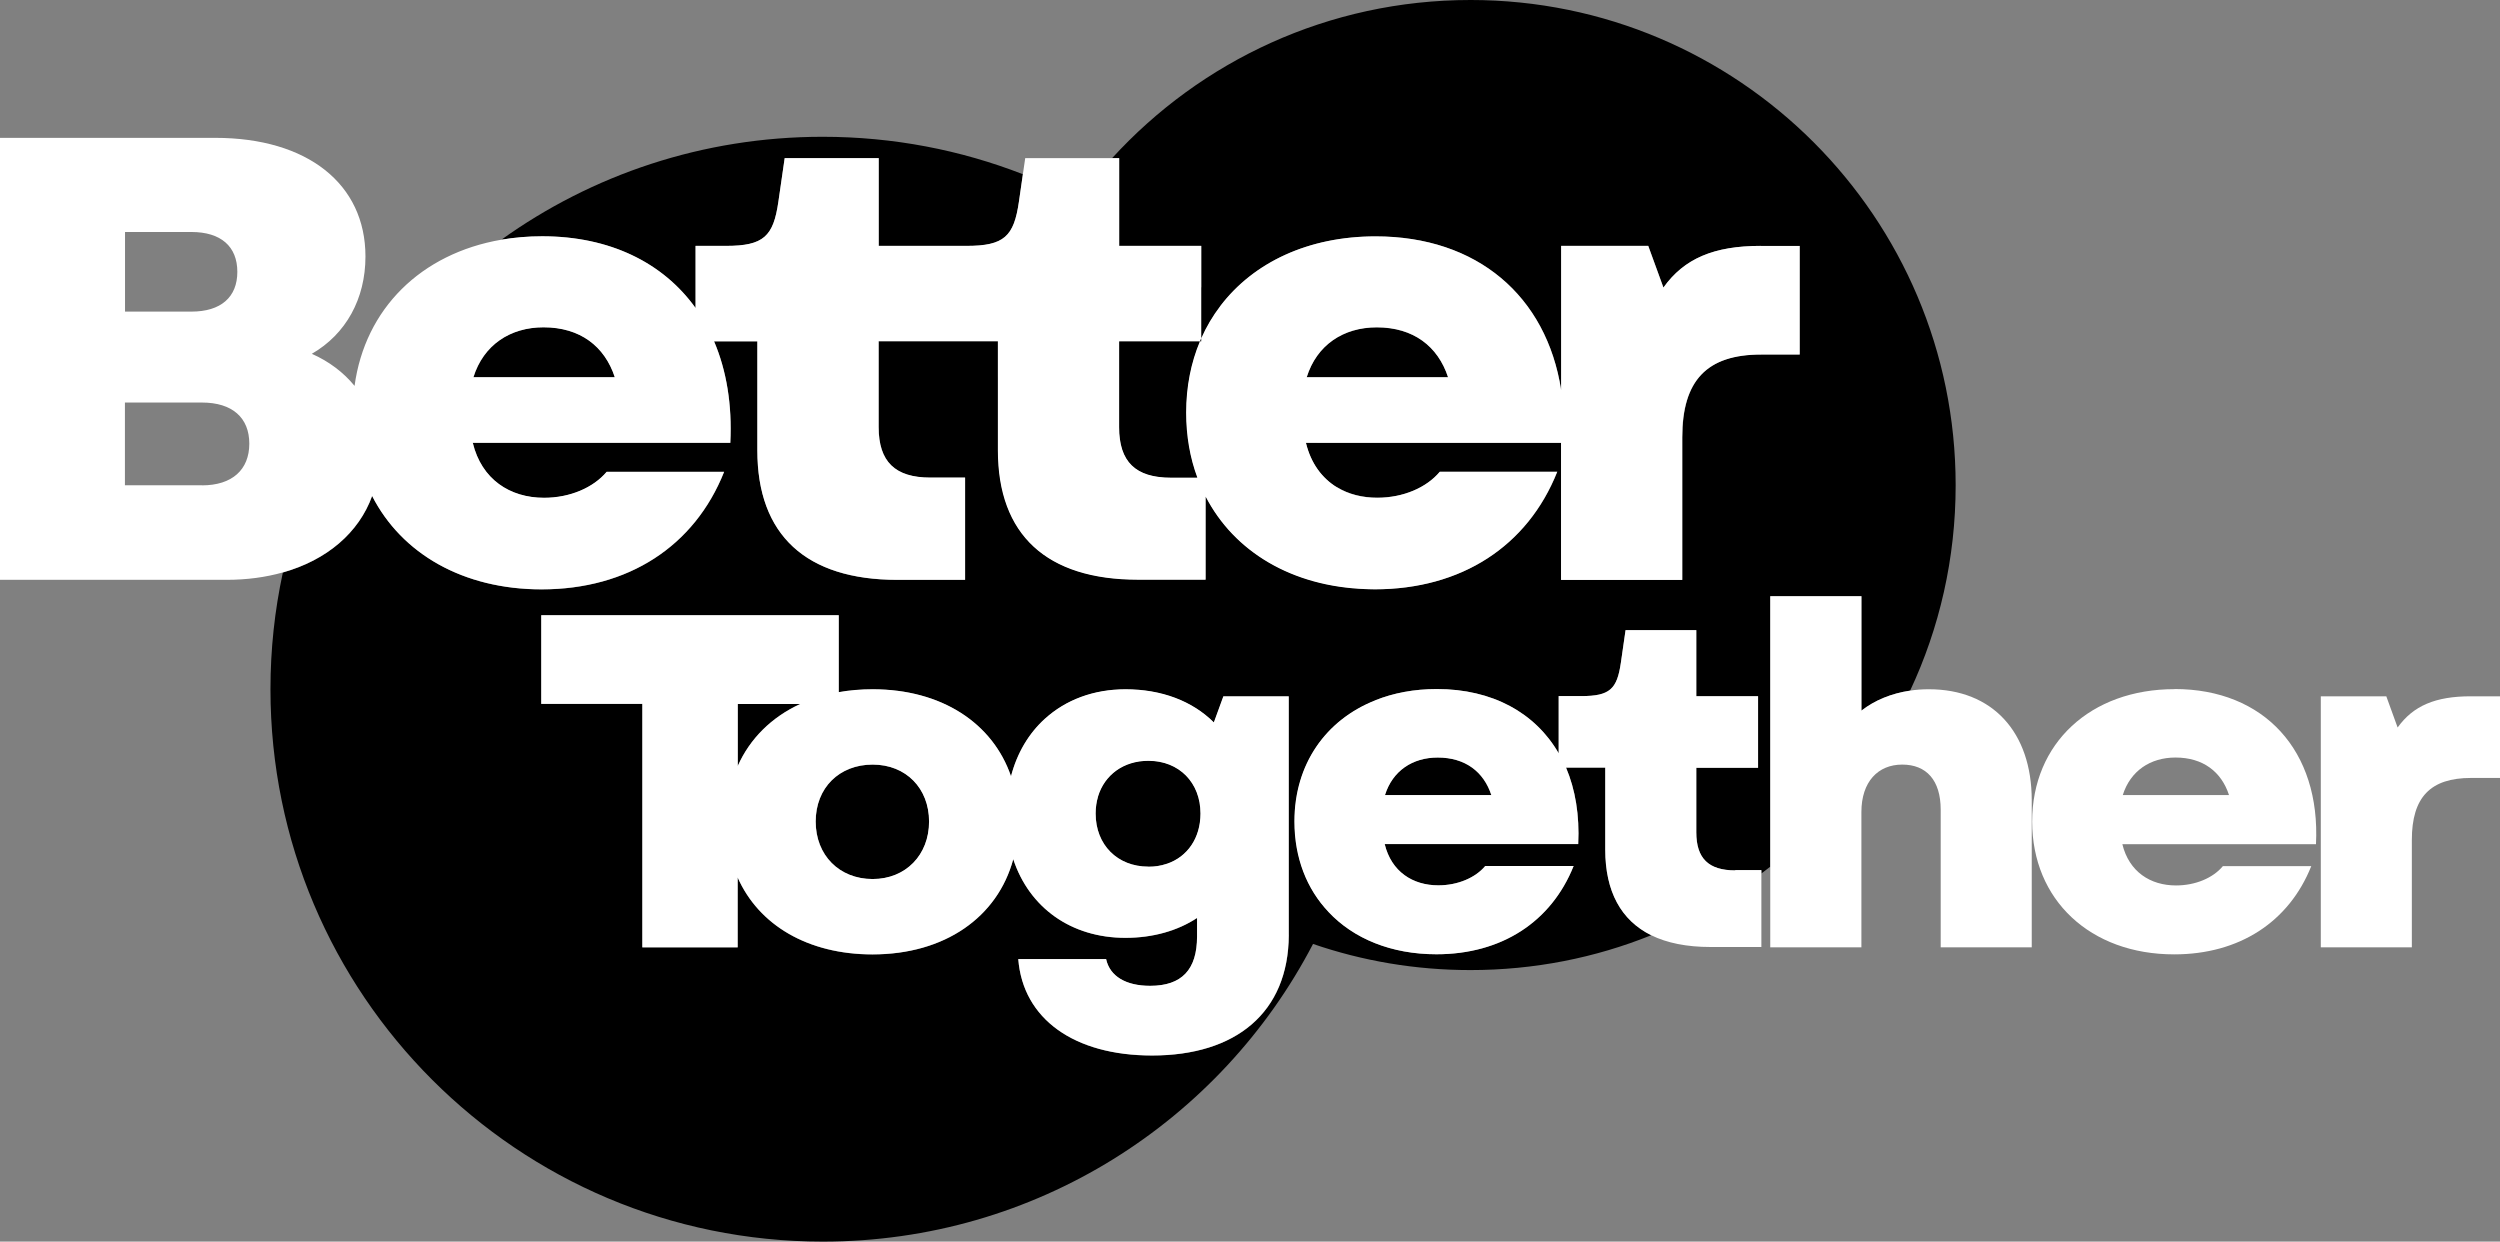
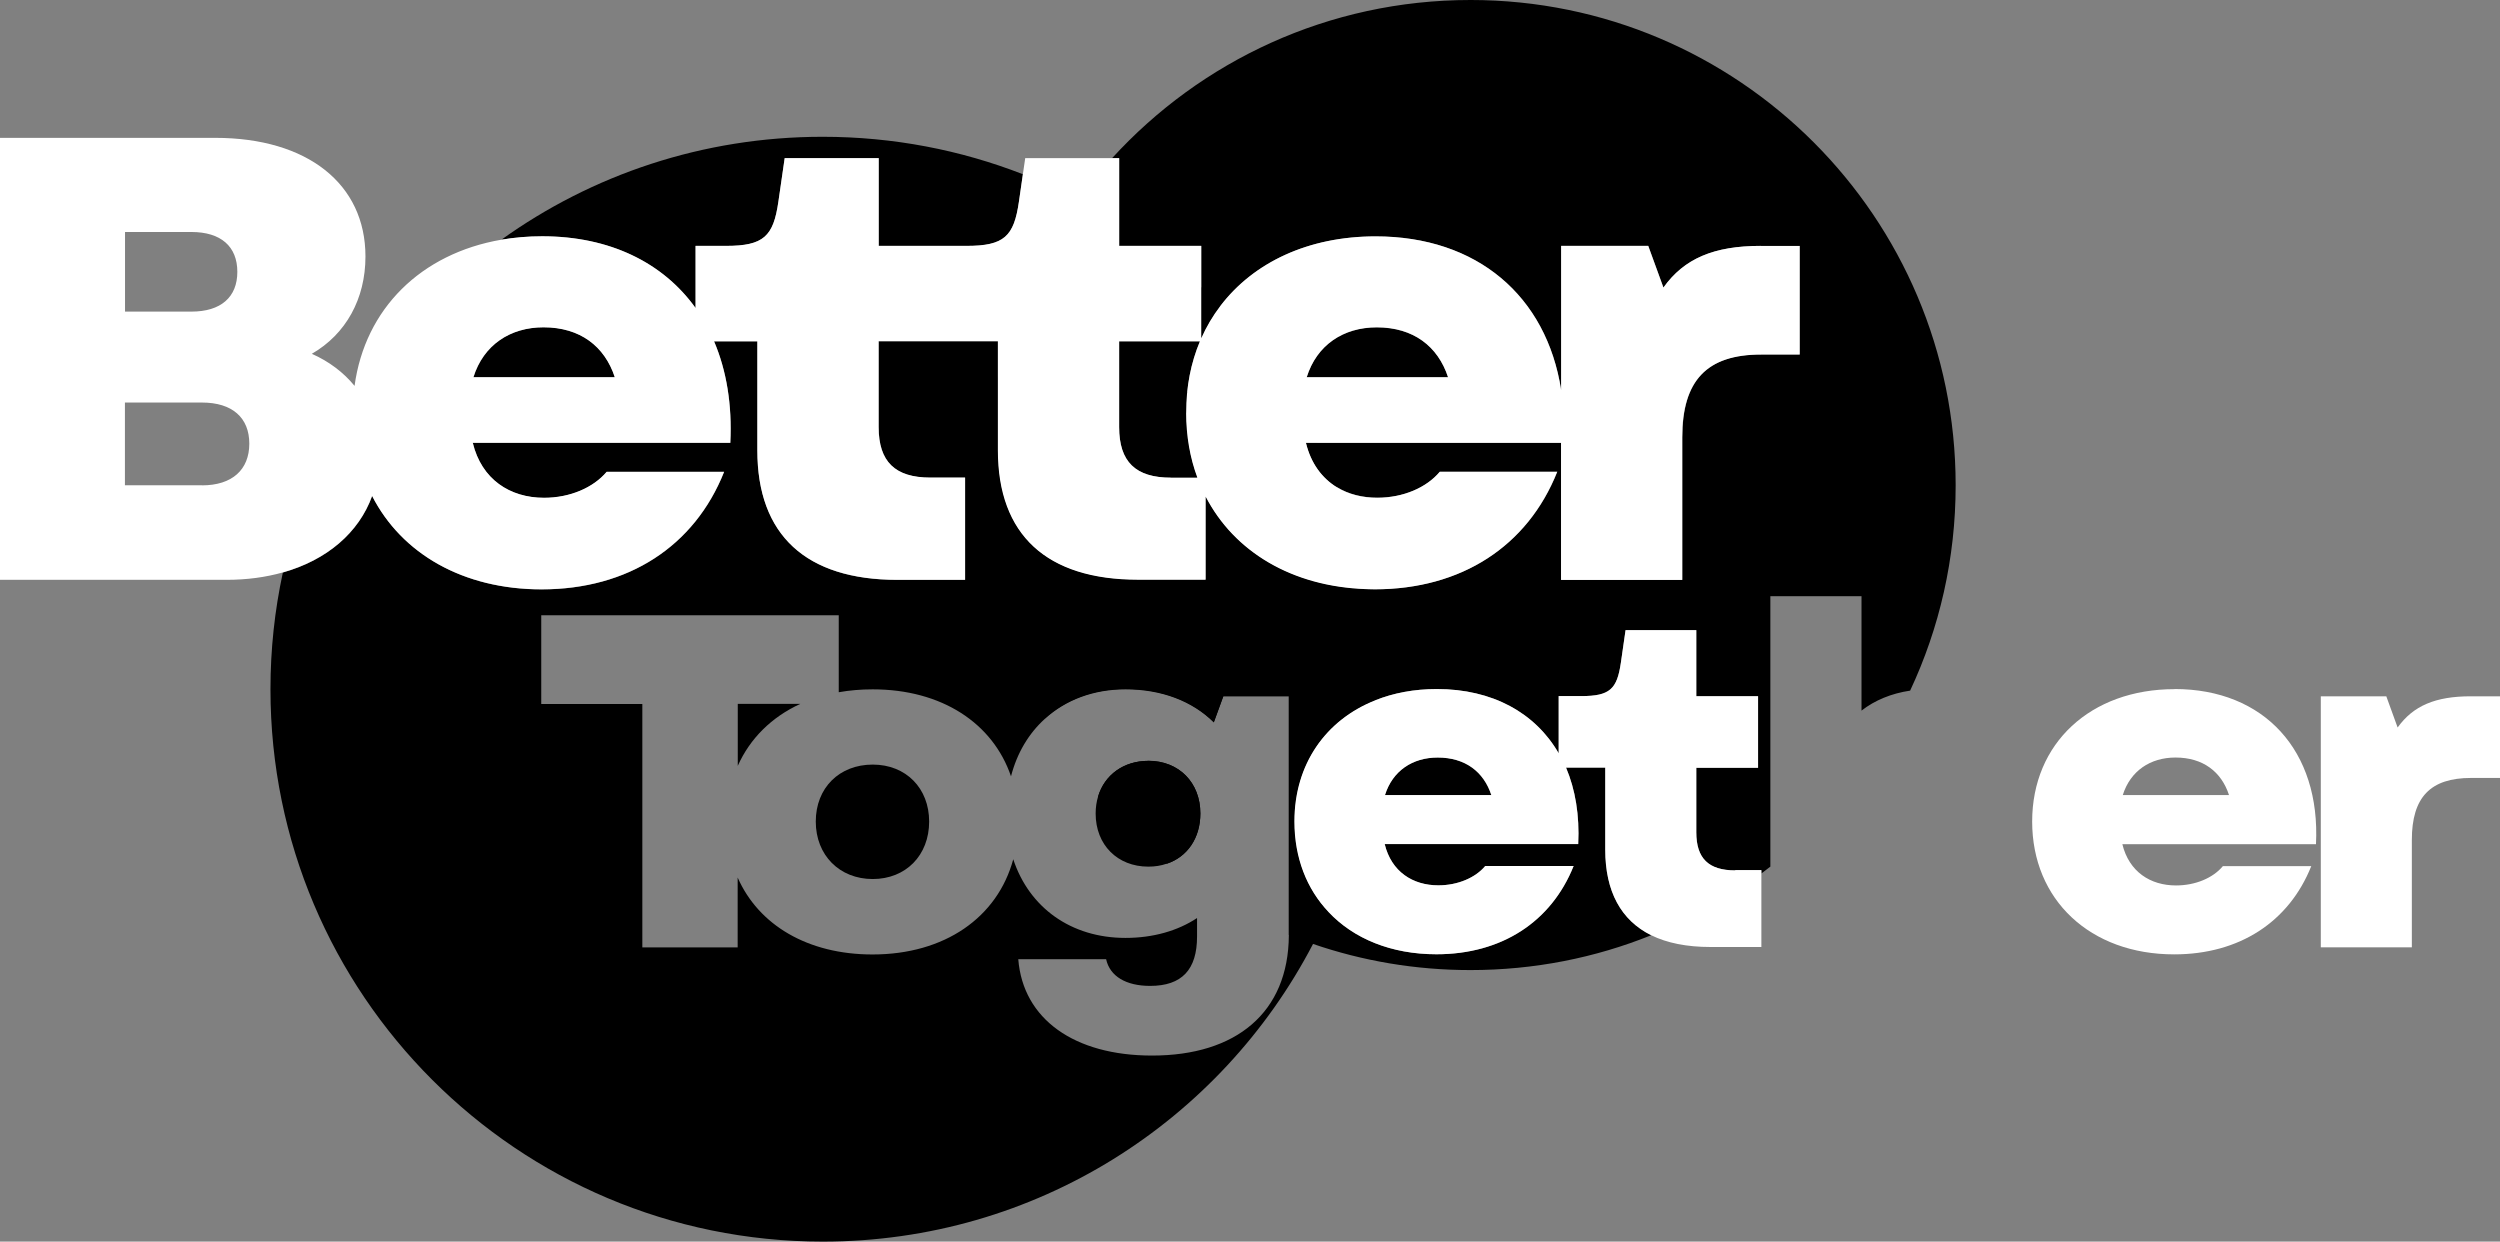
<svg xmlns="http://www.w3.org/2000/svg" id="Laag_1" data-name="Laag 1" viewBox="0 0 233.95 116.19">
  <rect x="0" y="0" width="233.95" height="116.19" fill="#808080" stroke="none" />
  <defs>
    <style>      .cls-1 {        fill: #000;      }      .cls-1, .cls-2 {        stroke-width: 0px;      }      .cls-2 {        fill: #fff;      }    </style>
  </defs>
  <path class="cls-1" d="M128.84,30.64c-3.14,0-5.62,1.65-6.56,4.67h13.23c-.94-2.89-3.24-4.67-6.67-4.67ZM146.09,36.51v4.93h.23c.09-1.74,0-3.39-.23-4.93ZM146.09,36.51v4.93h.23c.09-1.74,0-3.39-.23-4.93ZM128.84,30.64c-3.14,0-5.62,1.65-6.56,4.67h13.23c-.94-2.89-3.24-4.67-6.67-4.67ZM128.84,30.64c-3.14,0-5.62,1.65-6.56,4.67h13.23c-.94-2.89-3.24-4.67-6.67-4.67ZM146.09,36.51v4.93h.23c.09-1.74,0-3.39-.23-4.93ZM128.84,30.64c-3.14,0-5.62,1.65-6.56,4.67h13.23c-.94-2.89-3.24-4.67-6.67-4.67ZM134.54,70.89c-2.35,0-4.22,1.24-4.93,3.51h9.94c-.71-2.18-2.44-3.51-5.02-3.51ZM146.09,36.51v4.93h.23c.09-1.74,0-3.39-.23-4.93ZM134.54,70.89c-2.35,0-4.22,1.24-4.93,3.51h9.94c-.71-2.18-2.44-3.51-5.02-3.51ZM128.84,30.64c-3.14,0-5.62,1.65-6.56,4.67h13.23c-.94-2.89-3.24-4.67-6.67-4.67ZM134.54,70.89c-2.35,0-4.22,1.24-4.93,3.51h9.94c-.71-2.18-2.44-3.51-5.02-3.51ZM146.09,36.51v4.93h.23c.09-1.74,0-3.39-.23-4.93ZM137.6,0c-13.28,0-25.23,5.71-33.53,14.8h.67v8.21h7.68v8.65c.48-1.09,1.08-2.1,1.79-3.03,3.09-4.07,8.23-6.51,14.52-6.51,9.5,0,16,5.57,17.37,14.39v-13.5h8.15l1.42,3.9c1.94-2.72,4.73-3.9,9.1-3.9h3.66v10.16h-3.61c-5.08,0-7.38,2.43-7.38,7.74v13.35h-11.34v-12.83h-23.87c.47,1.93,1.51,3.31,2.9,4.16h0c1.08.66,2.38.98,3.77.98,2.43,0,4.61-.94,5.85-2.43h10.99c-2.77,6.97-8.98,11-17.08,11-.28,0-.55,0-.82-.02h0c-6.93-.24-12.34-3.5-15-8.66v7.78h-6.33c-8.56,0-13.11-4.2-13.11-12.11v-7.13c-.78,3.34-1.2,6.81-1.2,10.38,0,7.92,2.03,15.36,5.59,21.84,1.93-1.75,4.53-2.75,7.54-2.75,3.37,0,6.26,1.11,8.26,3.1l.89-2.44h6.13v22.36c.74.3,1.49.58,2.25.84,4.62,1.59,9.58,2.45,14.74,2.45,5.98,0,11.69-1.15,16.92-3.26-2.83-1.4-4.3-4.1-4.3-8.01v-7.68h-3.67c.88,2.05,1.28,4.46,1.14,7.16h-18.11c.62,2.58,2.62,3.86,5.02,3.86,1.82,0,3.47-.71,4.39-1.81h8.27c-2.09,5.24-6.75,8.26-12.84,8.26-4.23,0-7.76-1.46-10.11-3.97-2.02-2.14-3.18-5.06-3.18-8.46,0-5.35,2.91-9.49,7.55-11.33,1.71-.69,3.66-1.06,5.78-1.06,5.21,0,9.22,2.23,11.4,6.01v-5.35h2.13c2.67,0,3.33-.66,3.69-3.11l.44-3.06h6.62v6.18h5.78v6.7h-5.78v6.04c0,2.45,1.16,3.56,3.64,3.56h2.45v.29c.28-.21.56-.42.84-.64v-25.31h8.53v10.71c1.24-.97,2.8-1.61,4.55-1.87,2.74-5.84,4.26-12.35,4.26-19.22,0-25.07-20.33-45.41-45.41-45.41ZM146.09,36.51v4.93h.23c.09-1.74,0-3.39-.23-4.93ZM129.61,74.4h9.94c-.71-2.18-2.44-3.51-5.02-3.51-2.35,0-4.22,1.24-4.93,3.51ZM128.84,30.64c-3.14,0-5.62,1.65-6.56,4.67h13.23c-.94-2.89-3.24-4.67-6.67-4.67ZM146.09,36.51v4.93h.23c.09-1.74,0-3.39-.23-4.93ZM134.54,70.89c-2.35,0-4.22,1.24-4.93,3.51h9.94c-.71-2.18-2.44-3.51-5.02-3.51ZM128.84,30.64c-3.14,0-5.62,1.65-6.56,4.67h13.23c-.94-2.89-3.24-4.67-6.67-4.67ZM146.09,36.51v4.93h.23c.09-1.74,0-3.39-.23-4.93ZM128.84,30.64c-3.14,0-5.62,1.65-6.56,4.67h13.23c-.94-2.89-3.24-4.67-6.67-4.67ZM107.46,71.2c-2.31,0-4.09,1.31-4.7,3.33,1.92,2.31,4.08,4.42,6.43,6.3,1.92-.64,3.14-2.4,3.14-4.7,0-2.89-2-4.93-4.88-4.93ZM146.09,36.51v4.93h.23c.09-1.74,0-3.39-.23-4.93ZM128.84,30.64c-3.14,0-5.62,1.65-6.56,4.67h13.23c-.94-2.89-3.24-4.67-6.67-4.67ZM112.05,44.7c.22.62.48,1.21.78,1.79v-1.79h-.78ZM112.29,31.94h.12v-.28c-.04.09-.08.19-.12.28ZM112.29,31.94h-7.56v8.03c0,3.24,1.54,4.73,4.85,4.73h2.47c-.69-1.85-1.05-3.9-1.05-6.09,0-2.43.45-4.67,1.29-6.67Z" />
  <path class="cls-1" d="M122.22,41.44h1.04c.68,1.35,1.3,2.74,1.86,4.16-1.39-.85-2.43-2.23-2.9-4.16Z" />
-   <path class="cls-1" d="M111,38.61c0,2.2.36,4.24,1.05,6.09h-2.47c-3.31,0-4.85-1.48-4.85-4.73v-8.03h7.56c-.84,2-1.29,4.24-1.29,6.67Z" />
+   <path class="cls-1" d="M111,38.61c0,2.2.36,4.24,1.05,6.09h-2.47v-8.03h7.56c-.84,2-1.29,4.24-1.29,6.67Z" />
  <path class="cls-2" d="M112.41,31.66v.28h-.12c.04-.09.08-.19.12-.28Z" />
  <path class="cls-2" d="M112.83,44.7v1.79c-.3-.58-.56-1.17-.78-1.79h.78Z" />
  <path class="cls-1" d="M114.21,28.63c-.71.93-1.31,1.94-1.79,3.03v-4.8c.61.57,1.21,1.17,1.79,1.77Z" />
  <path class="cls-1" d="M57.54,35.3h-13.23c.94-3.01,3.43-4.67,6.56-4.67,3.42,0,5.72,1.77,6.67,4.67Z" />
  <path class="cls-1" d="M95.72,16.31l-.37,2.57c-.47,3.24-1.37,4.13-4.91,4.13h-8.21v-8.21h-8.8l-.59,4.08c-.47,3.24-1.37,4.13-4.91,4.13h-2.84v5.81c-3.04-4.24-8.03-6.71-14.35-6.71-1.33,0-2.6.11-3.82.32,8.47-6.07,18.85-9.63,30.06-9.63,6.61,0,12.92,1.24,18.73,3.5Z" />
  <path class="cls-1" d="M74.89,65.87c-2.68,1.23-4.71,3.24-5.85,5.8v-5.8h5.85Z" />
  <path class="cls-1" d="M86.95,76.88c0,3.16-2.18,5.38-5.28,5.38s-5.33-2.22-5.33-5.38,2.21-5.33,5.33-5.33,5.28,2.22,5.28,5.33Z" />
  <path class="cls-1" d="M107.46,71.2c-2.31,0-4.09,1.31-4.7,3.33-.15.49-.23,1.03-.23,1.6,0,2.93,2.04,4.97,4.93,4.97.62,0,1.2-.09,1.73-.28,1.92-.64,3.14-2.4,3.14-4.7,0-2.89-2-4.93-4.88-4.93ZM107.46,71.2c-2.31,0-4.09,1.31-4.7,3.33-.15.49-.23,1.03-.23,1.6,0,2.93,2.04,4.97,4.93,4.97.62,0,1.2-.09,1.73-.28,1.92-.64,3.14-2.4,3.14-4.7,0-2.89-2-4.93-4.88-4.93ZM128.67,65.55c0-.35.01-.71.01-1.06,0-3.19-.29-6.32-.85-9.35h0c-6.93-.24-12.34-3.5-15-8.66v7.78h-6.33c-8.56,0-13.11-4.2-13.11-12.11v-10.21h-11.16v8.03c0,3.24,1.54,4.73,4.84,4.73h3.25v9.57h-6.33c-8.56,0-13.11-4.2-13.11-12.11v-10.21h-4.05c1.16,2.72,1.7,5.92,1.52,9.5h-24.1c.82,3.43,3.48,5.14,6.67,5.14,2.43,0,4.61-.94,5.86-2.43h10.99c-2.77,6.97-8.98,11-17.08,11-7.36,0-13.1-3.34-15.86-8.74-1.24,3.44-4.24,6-8.36,7.16-.76,3.52-1.16,7.17-1.16,10.92,0,28.55,23.14,51.69,51.69,51.69,19.94,0,37.24-11.29,45.86-27.83.52-.98,1-2,1.45-3.02-2.02-2.14-3.18-5.06-3.18-8.46,0-5.35,2.91-9.49,7.55-11.33ZM107.81,98.78c-7.29,0-12.08-3.42-12.52-9.02h8.22c.35,1.6,1.86,2.5,4.12,2.5,2.97,0,4.39-1.52,4.39-4.62v-1.73c-1.81,1.2-4.12,1.86-6.7,1.86-5.1,0-9.01-2.84-10.5-7.36-1.47,5.44-6.41,8.91-13.17,8.91-6.06,0-10.66-2.75-12.62-7.2v6.54h-8.92v-22.78h-9.46v-8.3h27.84v7.2c1.01-.18,2.07-.27,3.18-.27,6.44,0,11.24,3.15,12.94,8.14.56-2.18,1.66-4.02,3.18-5.39h0c1.93-1.75,4.53-2.75,7.54-2.75,3.37,0,6.26,1.11,8.26,3.1l.89-2.44h6.13v22.36c-.04,7.24-4.95,11.25-12.79,11.25ZM107.46,71.2c-2.31,0-4.09,1.31-4.7,3.33-.15.49-.23,1.03-.23,1.6,0,2.93,2.04,4.97,4.93,4.97.62,0,1.2-.09,1.73-.28,1.92-.64,3.14-2.4,3.14-4.7,0-2.89-2-4.93-4.88-4.93Z" />
  <path class="cls-2" d="M164.76,23.01c-4.37,0-7.16,1.18-9.1,3.9l-1.42-3.9h-8.15v13.5c-1.37-8.82-7.87-14.39-17.37-14.39-6.29,0-11.42,2.44-14.52,6.51-.71.93-1.31,1.94-1.79,3.03v-8.65h-7.68v-8.21h-8.79l-.22,1.51-.37,2.57c-.47,3.24-1.37,4.13-4.91,4.13h-8.21v-8.21h-8.8l-.59,4.08c-.47,3.24-1.37,4.13-4.91,4.13h-2.84v5.81c-3.04-4.24-8.03-6.71-14.35-6.71-1.33,0-2.6.11-3.82.32-7.53,1.3-12.76,6.46-13.74,13.68-1.03-1.26-2.39-2.29-4-3,3.19-1.84,5.02-5.14,5.02-9.11,0-6.79-5.43-11.1-14.06-11.1H0v41.36h21.21c1.89,0,3.65-.24,5.25-.69,4.12-1.16,7.12-3.72,8.36-7.16,2.76,5.4,8.51,8.74,15.86,8.74,8.1,0,14.31-4.03,17.08-11h-10.99c-1.25,1.48-3.43,2.43-5.86,2.43-3.19,0-5.84-1.72-6.67-5.14h24.1c.18-3.58-.36-6.78-1.52-9.5h4.05v10.21c0,7.91,4.55,12.11,13.11,12.11h6.33v-9.57h-3.25c-3.3,0-4.84-1.48-4.84-4.73v-8.03h11.16v10.21c0,7.91,4.56,12.11,13.11,12.11h6.33v-7.78c2.67,5.16,8.07,8.42,15,8.66h0c.27.01.54.02.82.02,8.1,0,14.31-4.03,17.08-11h-10.99c-1.24,1.48-3.42,2.43-5.85,2.43-1.39,0-2.69-.32-3.77-.98h0c-1.39-.85-2.43-2.23-2.9-4.16h23.87v12.83h11.34v-13.35c0-5.31,2.3-7.74,7.38-7.74h3.61v-10.16h-3.66ZM11.7,21.71h6.21c2.77,0,4.3,1.36,4.3,3.73s-1.54,3.72-4.3,3.72h-6.21v-7.44ZM18.9,45.41h-7.21v-7.74h7.21c2.84,0,4.43,1.42,4.43,3.85s-1.6,3.9-4.43,3.9ZM44.3,35.3c.94-3.01,3.43-4.67,6.56-4.67,3.42,0,5.72,1.77,6.67,4.67h-13.23ZM112.05,44.7h-2.47c-3.31,0-4.85-1.48-4.85-4.73v-8.03h7.56c-.84,2-1.29,4.24-1.29,6.67,0,2.2.36,4.24,1.05,6.09ZM122.28,35.3c.94-3.01,3.42-4.67,6.56-4.67,3.42,0,5.72,1.77,6.67,4.67h-13.23Z" />
-   <path class="cls-1" d="M112.41,31.66v.28h-.12c.04-.09.08-.19.12-.28Z" />
  <path class="cls-2" d="M162.38,81.45c-2.48,0-3.64-1.11-3.64-3.56v-6.04h5.78v-6.7h-5.78v-6.18h-6.62l-.44,3.06c-.36,2.45-1.02,3.11-3.69,3.11h-2.13v5.35c-2.18-3.78-6.2-6.01-11.4-6.01-2.12,0-4.07.37-5.78,1.06-4.63,1.84-7.55,5.98-7.55,11.33,0,3.41,1.15,6.32,3.18,8.46,2.35,2.51,5.88,3.97,10.11,3.97,6.08,0,10.74-3.02,12.84-8.26h-8.27c-.92,1.1-2.57,1.81-4.39,1.81-2.4,0-4.39-1.28-5.02-3.86h18.11c.13-2.7-.27-5.1-1.14-7.16h3.67v7.68c0,3.9,1.47,6.61,4.3,8.01h0c1.48.73,3.34,1.1,5.55,1.1h4.76v-7.2h-2.45ZM129.61,74.4c.71-2.27,2.58-3.51,4.93-3.51,2.58,0,4.31,1.33,5.02,3.51h-9.94Z" />
  <g>
    <path class="cls-2" d="M203.5,64.49c-7.86,0-13.33,5.06-13.33,12.39s5.43,12.43,13.29,12.43c6.08,0,10.74-3.02,12.83-8.26h-8.27c-.92,1.11-2.57,1.81-4.39,1.81-2.4,0-4.39-1.28-5.02-3.86h18.12c.44-8.75-4.85-14.52-13.23-14.52ZM198.65,74.4c.71-2.26,2.58-3.51,4.93-3.51,2.58,0,4.3,1.33,5.01,3.51h-9.94Z" />
-     <path class="cls-2" d="M190.13,74.88v13.77h-8.52v-12.88c0-2.76-1.34-4.22-3.6-4.22s-3.82,1.6-3.82,4.44v12.66h-8.53v-32.86h8.53v10.71c1.24-.97,2.8-1.61,4.55-1.87.57-.09,1.15-.13,1.76-.13,5.95,0,9.63,4,9.63,10.39Z" />
  </g>
  <path class="cls-2" d="M217.17,88.65h8.53v-10.04c0-4,1.73-5.81,5.55-5.81h2.71v-7.64h-2.75c-3.29,0-5.38.88-6.84,2.92l-1.06-2.92h-6.13v23.49Z" />
-   <path class="cls-2" d="M114.48,65.16l-.89,2.44c-2-2-4.89-3.1-8.26-3.1-3.02,0-5.61,1-7.54,2.75h0c-1.52,1.38-2.61,3.21-3.18,5.39-1.71-4.98-6.51-8.14-12.94-8.14-1.11,0-2.17.09-3.18.27v-7.2h-27.84v8.3h9.46v22.78h8.92v-6.54c1.97,4.45,6.57,7.2,12.62,7.2,6.75,0,11.7-3.47,13.17-8.91,1.49,4.52,5.39,7.36,10.5,7.36,2.58,0,4.89-.67,6.7-1.86v1.73c0,3.1-1.42,4.62-4.39,4.62-2.27,0-3.77-.89-4.12-2.5h-8.22c.44,5.6,5.23,9.02,12.52,9.02,7.84,0,12.75-4.02,12.79-11.25v-22.36h-6.13ZM69.04,71.68v-5.8h5.85c-2.68,1.23-4.71,3.24-5.85,5.8ZM81.66,82.26c-3.12,0-5.33-2.22-5.33-5.38s2.21-5.33,5.33-5.33,5.28,2.22,5.28,5.33-2.18,5.38-5.28,5.38ZM107.46,81.1c-2.89,0-4.93-2.04-4.93-4.97,0-.57.08-1.11.23-1.6.61-2.01,2.38-3.33,4.7-3.33,2.88,0,4.88,2.04,4.88,4.93,0,2.3-1.23,4.05-3.14,4.7-.53.19-1.11.28-1.73.28Z" />
</svg>